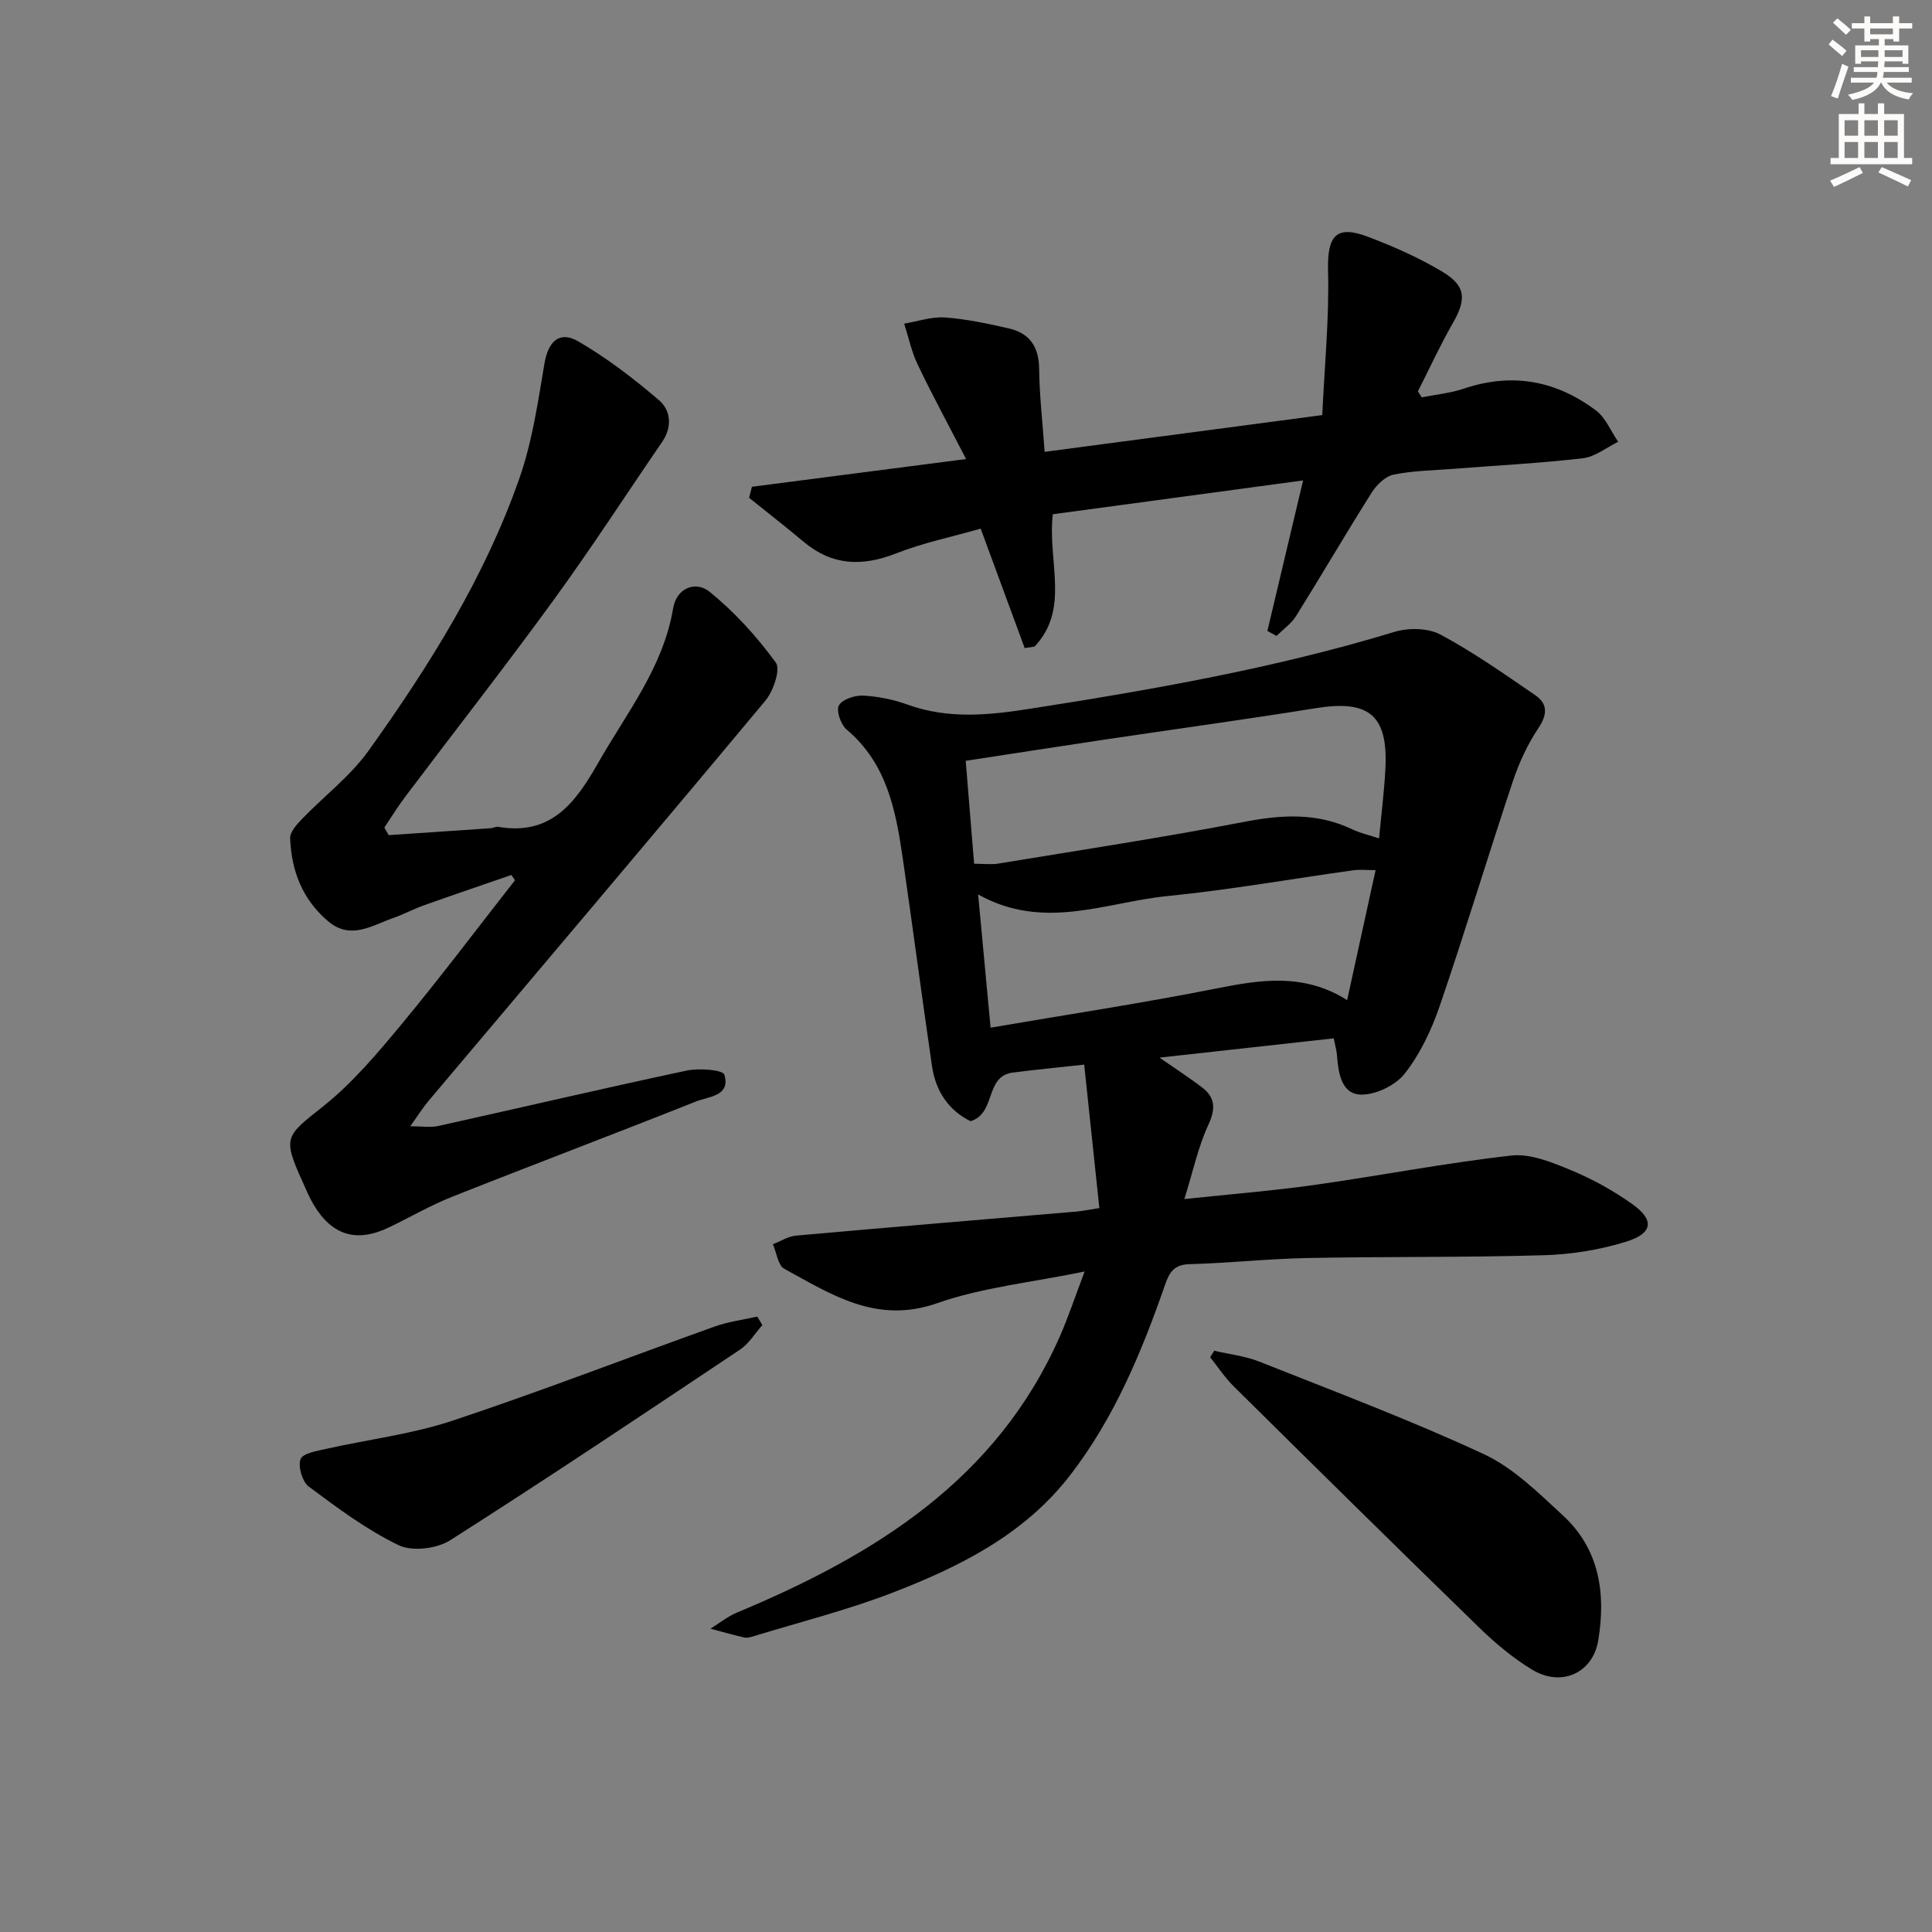
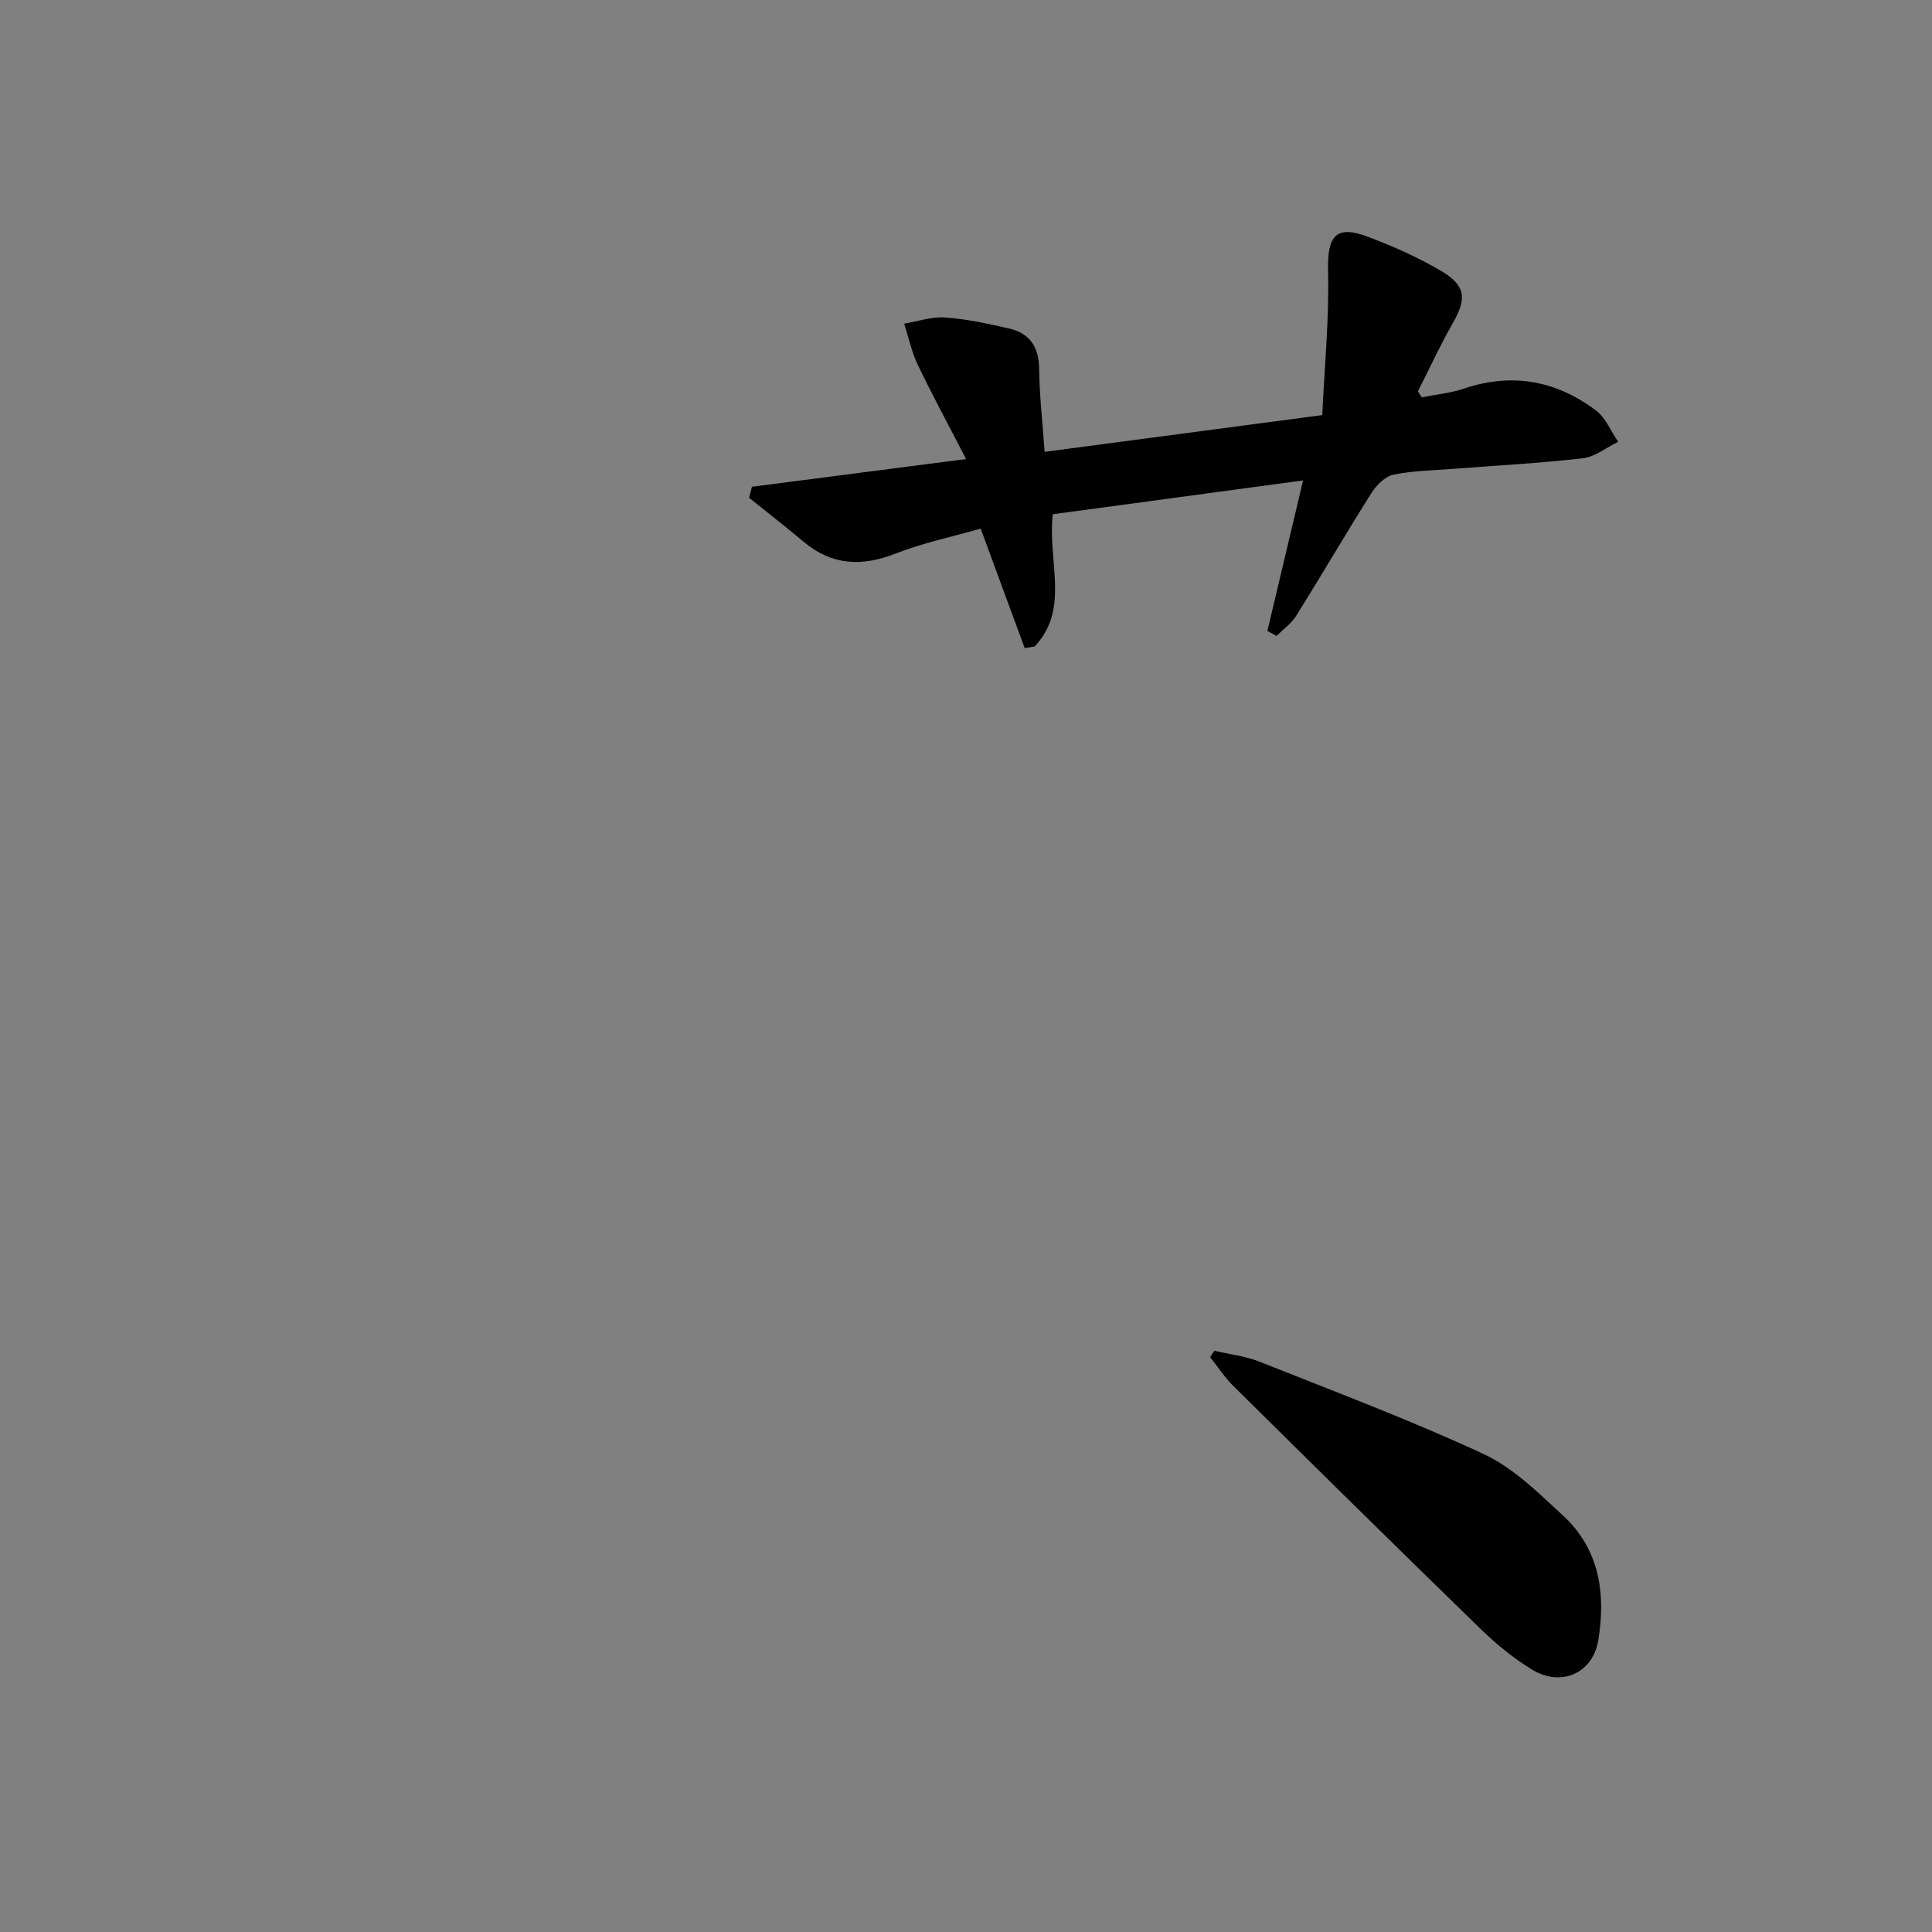
<svg xmlns="http://www.w3.org/2000/svg" enable-background="new 0 0 400 400" viewBox="0 0 400 400">
  <rect x="0" y="0" width="400" height="400" fill="#808080" stroke="none" />
  <g fill="#000001">
-     <path d="m276.13 214.98c-12.03 1.33-23.55 2.6-36.07 3.99 3.48 2.41 6.19 4.17 8.76 6.12 2.81 2.13 2.9 4.46 1.35 7.81-2.1 4.53-3.15 9.54-4.96 15.35 9.82-1.04 18.4-1.72 26.91-2.92 13.62-1.92 27.16-4.56 40.82-6.09 3.97-.44 8.43 1.43 12.33 3.04 4.41 1.82 8.69 4.2 12.59 6.95 4.71 3.31 4.42 6.1-1.16 7.84-5.46 1.7-11.33 2.64-17.05 2.81-16.31.48-32.65.26-48.97.58-8.14.16-16.25 1.05-24.39 1.27-3.15.08-4.15 1.61-5.05 4.19-4.87 14.01-10.53 27.66-19.69 39.52-9.53 12.34-22.98 19.01-37.03 24.41-9.26 3.55-18.95 5.99-28.45 8.9-.63.19-1.36.42-1.96.28-2.35-.53-4.68-1.21-7.01-1.83 1.82-1.12 3.52-2.52 5.47-3.33 28.44-11.87 53.73-27.41 66.85-57.16 1.73-3.92 3.08-8.02 5.14-13.46-10.99 2.27-21.17 3.28-30.56 6.57-12.52 4.39-21.83-1.8-31.62-7.13-1.32-.72-1.6-3.35-2.36-5.09 1.6-.61 3.16-1.63 4.79-1.78 19.36-1.73 38.73-3.33 58.09-4.98 1.14-.1 2.26-.34 4.71-.72-1.04-9.87-2.07-19.59-3.14-29.7-5.63.62-10.23 1.05-14.81 1.65-5.82.76-3.38 8.43-8.71 10.06-4.54-2.21-7.23-6.21-7.99-11.42-2.09-14.29-3.97-28.62-6.04-42.92-1.44-9.94-3.27-19.7-11.63-26.74-1.2-1.01-2.21-3.91-1.61-4.99.7-1.26 3.3-2.13 5.01-2.04 3.11.16 6.3.81 9.23 1.87 8.43 3.04 16.8 2.19 25.42.84 25.42-3.97 50.71-8.41 75.39-15.91 2.9-.88 6.93-.81 9.5.56 6.82 3.65 13.2 8.15 19.61 12.54 2.59 1.77 2.58 3.97.68 6.81-2.26 3.39-4.04 7.24-5.33 11.12-5.15 15.44-9.84 31.03-15.11 46.42-1.7 4.95-4.05 9.94-7.25 14.01-1.93 2.45-6.13 4.49-9.2 4.34-3.96-.2-4.55-4.58-4.83-8.19-.07-.96-.36-1.92-.67-3.45zm-74.45-36.15c2.03 0 3.54.21 4.98-.03 17.01-2.8 34.06-5.39 50.98-8.65 7.75-1.49 15.06-1.92 22.32 1.55 1.7.81 3.59 1.23 5.56 1.88.48-5.13 1.07-9.75 1.31-14.38.58-11.14-3.38-14.36-14.41-12.58-14.58 2.35-29.21 4.34-43.82 6.52-9.46 1.41-18.92 2.89-28.66 4.38.6 7.27 1.15 14.03 1.74 21.31zm3.41 33.94c16.17-2.77 31.58-5.1 46.86-8.14 9.18-1.82 18.03-3.19 26.96 2.43 2-9.13 3.9-17.83 5.89-26.9-1.75 0-3.23-.17-4.67.03-12.81 1.78-25.57 4.05-38.43 5.33-12.8 1.28-25.61 7.28-39.19-.34.89 9.55 1.69 18.04 2.58 27.59z" />
-     <path d="m80.47 172.91c7.06-.48 14.12-.95 21.18-1.44.49-.03 1-.37 1.46-.29 10.92 1.9 16-4.91 20.69-13.16 5.89-10.36 13.5-19.8 15.56-32.05.74-4.38 4.75-5.7 7.51-3.48 5.19 4.19 9.81 9.29 13.75 14.68 1.03 1.41-.5 5.91-2.17 7.91-23.12 27.73-46.47 55.27-69.74 82.87-1.16 1.37-2.11 2.91-3.77 5.23 2.54 0 4.22.3 5.77-.05 17.16-3.81 34.28-7.82 51.47-11.48 2.55-.54 7.49-.16 7.79.85 1.34 4.46-3.29 4.52-5.88 5.55-16.81 6.7-33.74 13.08-50.56 19.76-4.46 1.77-8.64 4.22-12.98 6.3-6.69 3.22-11.78 1.71-15.6-4.67-.93-1.56-1.63-3.27-2.38-4.93-4.1-9.08-3.42-9.3 4.22-15.36 6.17-4.89 11.39-11.11 16.45-17.22 8.04-9.69 15.61-19.77 23.38-29.68-.25-.37-.49-.73-.74-1.1-6.03 2.09-12.08 4.14-18.1 6.28-2.19.78-4.25 1.9-6.44 2.66-4.41 1.53-8.74 4.61-13.46.6-5.29-4.51-7.55-10.43-7.81-17.13-.05-1.3 1.36-2.86 2.44-3.98 4.57-4.75 10.01-8.86 13.8-14.16 12.59-17.6 24.1-35.96 31.27-56.52 2.64-7.58 3.8-15.71 5.15-23.67.76-4.47 3.04-6.83 6.96-4.57 5.94 3.43 11.48 7.7 16.72 12.17 2.49 2.12 2.81 5.55.68 8.66-7.5 10.94-14.71 22.09-22.52 32.81-9.98 13.72-20.45 27.09-30.66 40.64-1.55 2.05-2.89 4.25-4.33 6.39.3.53.59 1.06.89 1.58z" />
    <path d="m212.15 134.18c-2.94-7.98-5.88-15.96-9.11-24.73-5.88 1.68-11.91 2.93-17.55 5.14-7 2.74-13.21 2.53-19.09-2.41-3.71-3.11-7.53-6.08-11.31-9.12.2-.76.4-1.52.59-2.28 14.29-1.85 28.57-3.7 44.34-5.74-3.63-7.03-6.97-13.18-9.99-19.49-1.29-2.68-1.91-5.68-2.83-8.54 2.82-.47 5.68-1.48 8.46-1.28 4.44.32 8.86 1.27 13.21 2.27 4.27.97 6.22 3.77 6.27 8.32.06 5.44.69 10.87 1.14 17.23 19.04-2.52 37.56-4.97 57.48-7.61.47-10.17 1.45-20.02 1.2-29.85-.18-7.28 1.62-9.6 8.34-7.04 5.25 2 10.47 4.3 15.27 7.17 4.98 2.98 5.07 5.71 2.2 10.72-2.62 4.57-4.82 9.39-7.21 14.09.27.41.54.83.8 1.24 2.92-.59 5.95-.87 8.76-1.82 9.96-3.36 19.07-1.65 27.29 4.52 2.03 1.52 3.1 4.3 4.62 6.5-2.44 1.18-4.79 3.12-7.33 3.41-8.91 1.03-17.89 1.49-26.84 2.19-4.14.32-8.34.37-12.38 1.21-1.71.36-3.5 2.15-4.52 3.76-5.32 8.43-10.34 17.04-15.62 25.5-1 1.59-2.68 2.76-4.05 4.12-.63-.34-1.26-.69-1.89-1.03 2.38-10.03 4.76-20.06 7.39-31.16-17.63 2.38-34.8 4.7-51.82 7-1.12 9.84 3.61 19.58-3.77 27.39-.67.11-1.36.22-2.05.32z" />
    <path d="m251.4 279.66c3.12.73 6.39 1.08 9.33 2.25 15.57 6.19 31.28 12.09 46.45 19.14 6.14 2.85 11.35 8.04 16.45 12.75 7.54 6.97 8.86 16.12 7.28 25.79-1.11 6.79-7.63 9.78-13.71 6.09-3.94-2.39-7.59-5.44-10.91-8.67-17.07-16.59-34.01-33.31-50.93-50.05-1.8-1.78-3.21-3.96-4.81-5.96.29-.45.57-.9.85-1.34z" />
-     <path d="m157.84 274.34c-1.52 1.71-2.77 3.84-4.61 5.07-19.91 13.3-39.82 26.63-60.02 39.48-2.76 1.76-7.86 2.38-10.67 1.03-6.62-3.19-12.66-7.7-18.6-12.13-1.35-1.01-2.28-4.15-1.71-5.69.45-1.22 3.43-1.7 5.37-2.14 8.69-1.96 17.65-3.02 26.05-5.81 18.27-6.07 36.23-13.04 54.36-19.52 2.81-1 5.84-1.38 8.77-2.05.35.6.7 1.18 1.06 1.76z" />
  </g>
-   <path d="m378.6 9.2.8-1c.9.7 1.9 1.4 2.9 2.3l-.9 1.1c-1.1-.9-2-1.7-2.8-2.4zm.5 10.7c.9-2.1 1.6-4.3 2.3-6.7.4.2.8.4 1.3.6-.7 2.1-1.5 4.3-2.2 6.6zm.4-15.2.9-.9c1 .8 2 1.6 2.8 2.4l-1 1c-1-.9-1.9-1.8-2.7-2.5zm12.5-1.3h1.2v1.4h2.7v1.1h-2.7v2.7h-1.2v-.5h-1.8v1.3h4.9v3.8h-1.2v-.5h-3.7c0 .4-.1.9-.1 1.2h5.1v1h-5.2c0 .5-.1.9-.2 1.2h6v1h-5.2c1.1 1.3 2.9 2 5.5 2.2-.4.4-.7.8-.9 1.3-2.9-.5-4.8-1.6-5.7-3.5h-.1c-.8 1.7-2.7 2.9-5.9 3.6-.2-.4-.6-.8-.9-1.1 2.8-.6 4.6-1.4 5.4-2.5h-4.8v-1h5.3c.1-.3.2-.7.2-1.2h-4.9v-1h5c0-.4 0-.8.1-1.2h-3.6v.5h-1.2v-3.8h4.9v-1.3h-1.8v.5h-1.2v-2.7h-2.6v-1.1h2.6v-1.4h1.2v1.4h4.7v-1.4zm-6.7 8.4h3.6c0-.4 0-.9 0-1.4h-3.6zm1.9-4.7h4.7v-1.2h-4.7zm6.7 3.3h-3.7v1.4h3.7z" fill="#fcfbfa" />
-   <path d="m384.7 21.4h1.3v2.2h2.8v-2.2h1.3v2.2h4.1v9.1h1.7v1.3h-16.9v-1.3h1.7v-9.1h4.1v-2.2zm.3 13.2.7 1.2c-1.8.9-3.8 1.9-6 2.9-.2-.4-.5-.8-.8-1.3 2.4-1 4.4-2 6.1-2.8zm-3.1-6.5h2.8v-3.2h-2.8zm0 4.6h2.8v-3.3h-2.8zm4.1-4.6h2.8v-3.2h-2.8zm0 4.6h2.8v-3.3h-2.8zm3.6 1.9c2.1.9 4.1 1.8 6.1 2.7l-.7 1.3c-2.2-1.1-4.2-2-6.1-2.9zm3.3-9.7h-2.8v3.2h2.8zm-2.8 7.8h2.8v-3.3h-2.8z" fill="#fcfbfa" />
</svg>